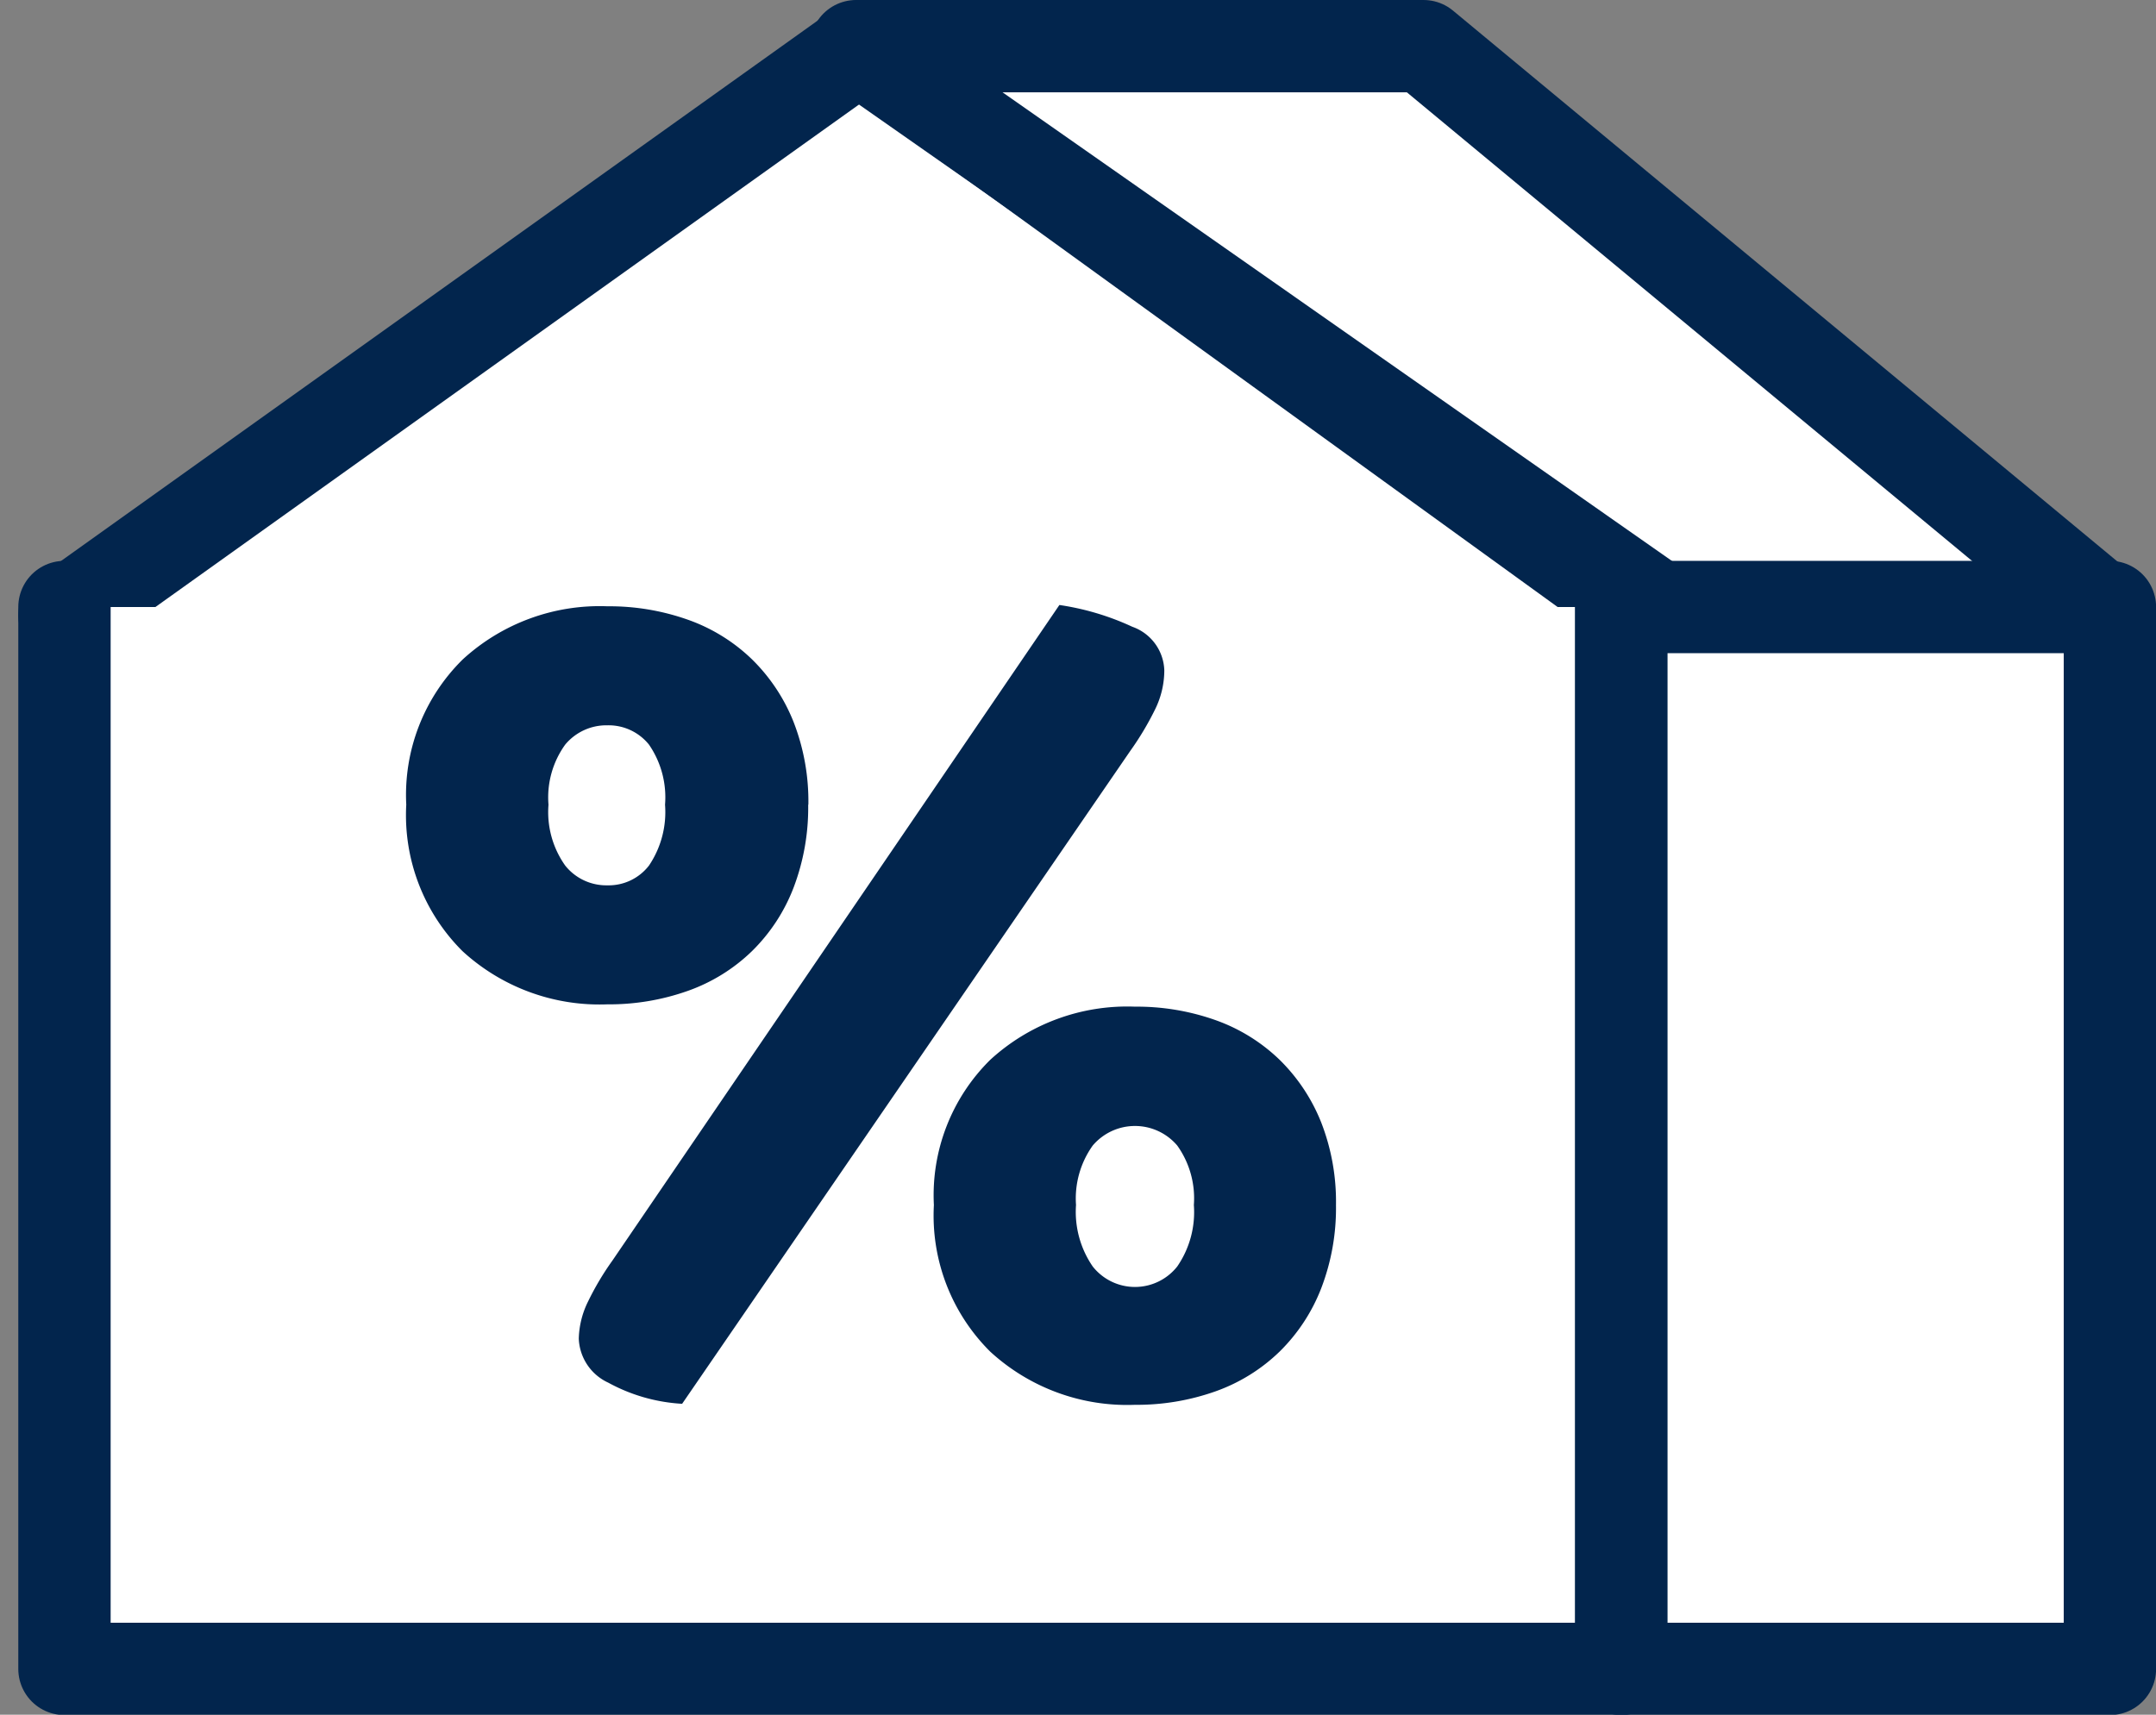
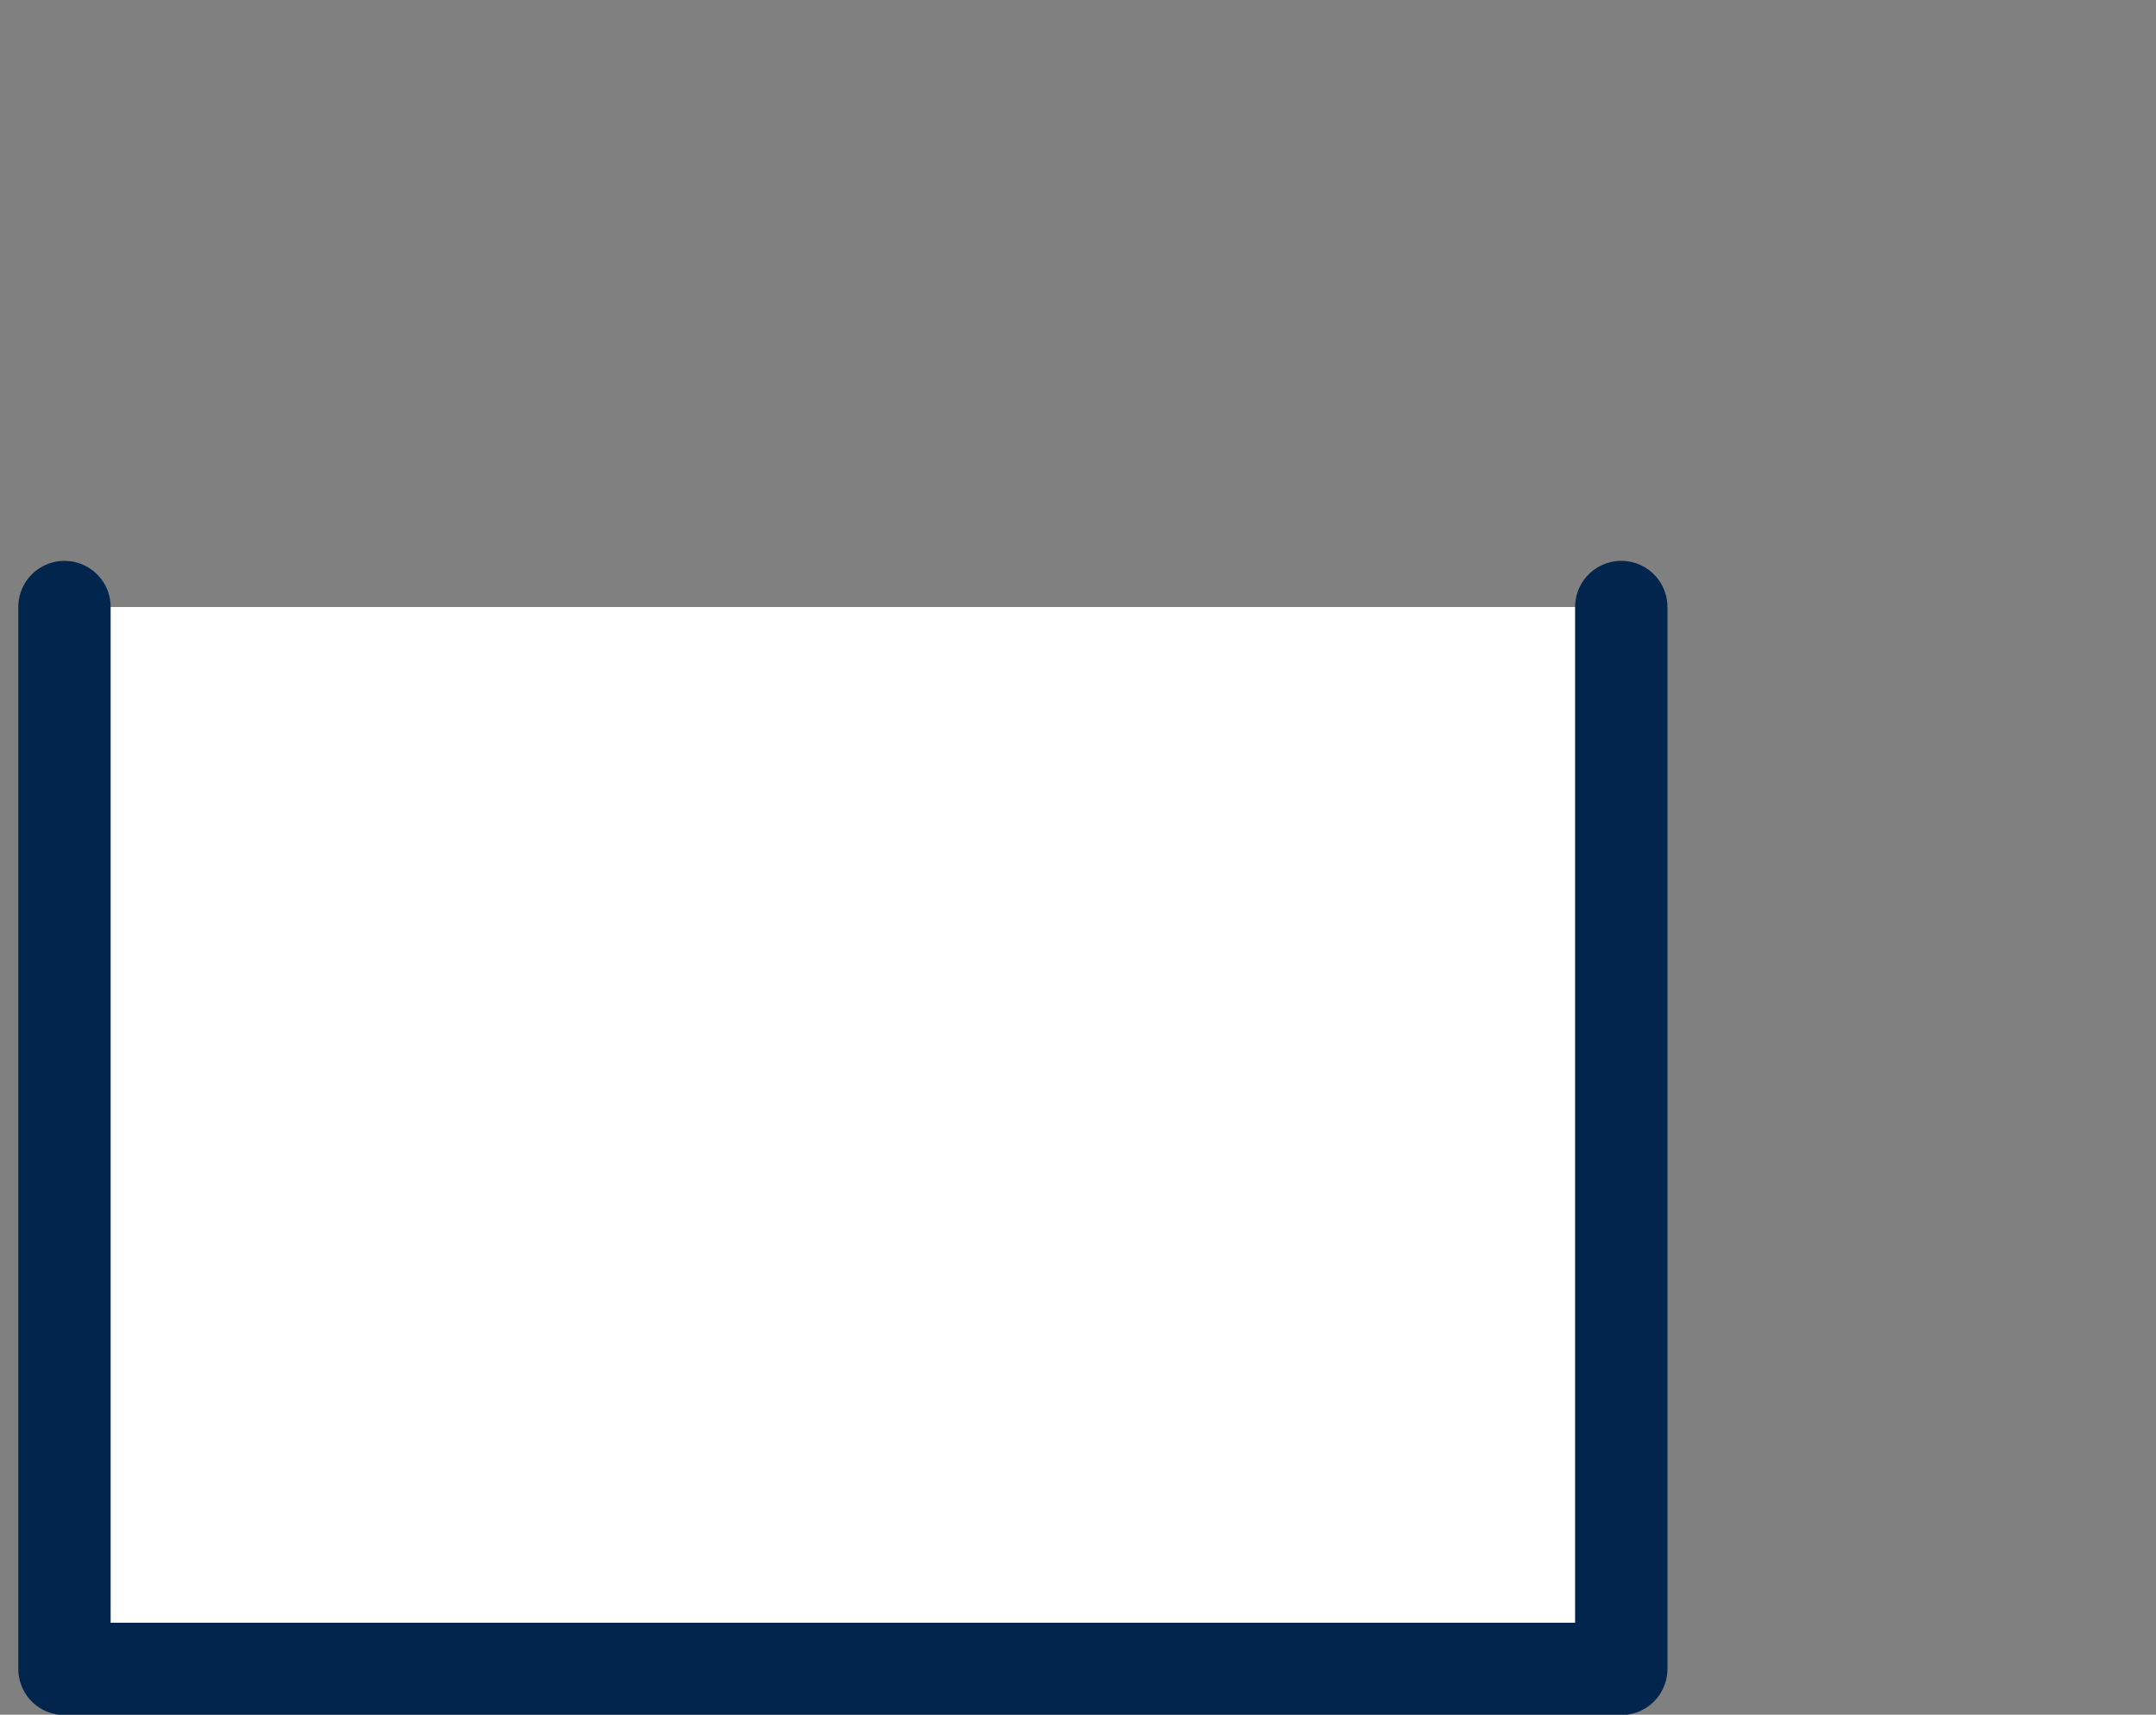
<svg xmlns="http://www.w3.org/2000/svg" width="23.345" height="18.57" viewBox="0 0 23.345 18.57">
  <rect x="0" y="0" width="23.345" height="18.57" fill="#808080" stroke="none" />
  <g data-name="Group 10365">
    <g data-name="Group 16">
-       <path data-name="Path 13461" d="M49.5 6.663 58.128.5l8.516 6.163" transform="translate(-48.802)" style="fill:#fff;stroke:#02254d;stroke-linecap:round;stroke-linejoin:round" />
      <path data-name="Path 13462" d="M51.5 4.5V16h16.857V4.5" transform="translate(-50.802 2.074)" style="fill:#fff;stroke:#02254d;stroke-linecap:round;stroke-linejoin:round" />
-       <path data-name="Path 13463" d="M45.841 8.92a2.433 2.433 0 0 1-.159.9 1.934 1.934 0 0 1-.45.686 1.913 1.913 0 0 1-.694.43 2.549 2.549 0 0 1-.873.146 2.193 2.193 0 0 1-1.567-.576 2.077 2.077 0 0 1-.609-1.587 2.058 2.058 0 0 1 .611-1.572 2.193 2.193 0 0 1 1.567-.576 2.549 2.549 0 0 1 .873.146 1.913 1.913 0 0 1 .694.43 1.961 1.961 0 0 1 .45.68 2.369 2.369 0 0 1 .159.893m-2.814 0a1 1 0 0 0 .181.659.569.569 0 0 0 .457.214.551.551 0 0 0 .45-.214 1.035 1.035 0 0 0 .174-.659 1.007 1.007 0 0 0-.174-.651.561.561 0 0 0-.45-.209.58.58 0 0 0-.457.209.977.977 0 0 0-.181.651m5.532-2.163a2.855 2.855 0 0 1 .79.236.518.518 0 0 1 .346.472.958.958 0 0 1-.1.423 3.193 3.193 0 0 1-.269.45l-4.852 7.07a1.887 1.887 0 0 1-.8-.229.548.548 0 0 1-.319-.478.957.957 0 0 1 .1-.4 3.047 3.047 0 0 1 .264-.444zm2.995 6.5a2.422 2.422 0 0 1-.16.9 1.949 1.949 0 0 1-.451.686 1.917 1.917 0 0 1-.693.43 2.547 2.547 0 0 1-.873.146 2.191 2.191 0 0 1-1.567-.576 2.076 2.076 0 0 1-.61-1.587 2.06 2.06 0 0 1 .61-1.573 2.193 2.193 0 0 1 1.567-.576 2.547 2.547 0 0 1 .873.146 1.922 1.922 0 0 1 .693.429 1.97 1.97 0 0 1 .451.679 2.366 2.366 0 0 1 .16.894m-2.815 0a1.043 1.043 0 0 0 .181.666.583.583 0 0 0 .915 0 1.037 1.037 0 0 0 .18-.666.982.982 0 0 0-.18-.644.6.6 0 0 0-.915 0 .987.987 0 0 0-.181.644" transform="translate(-37.09 -.205)" style="fill:#02254d" />
-       <path data-name="Path 13464" d="M-1667.072 2852.179h6.144l7.432 6.163h-4.774z" transform="translate(1676.342 -2851.679)" style="fill:#fff;stroke:#02254d;stroke-linecap:round;stroke-linejoin:round" />
-       <path data-name="Path 13465" d="M-1657.343 2855.74v11.5h-5.29v-11.5z" transform="translate(1680.189 -2849.166)" style="fill:#fff;stroke:#02254d;stroke-linecap:round;stroke-linejoin:round" />
    </g>
  </g>
</svg>